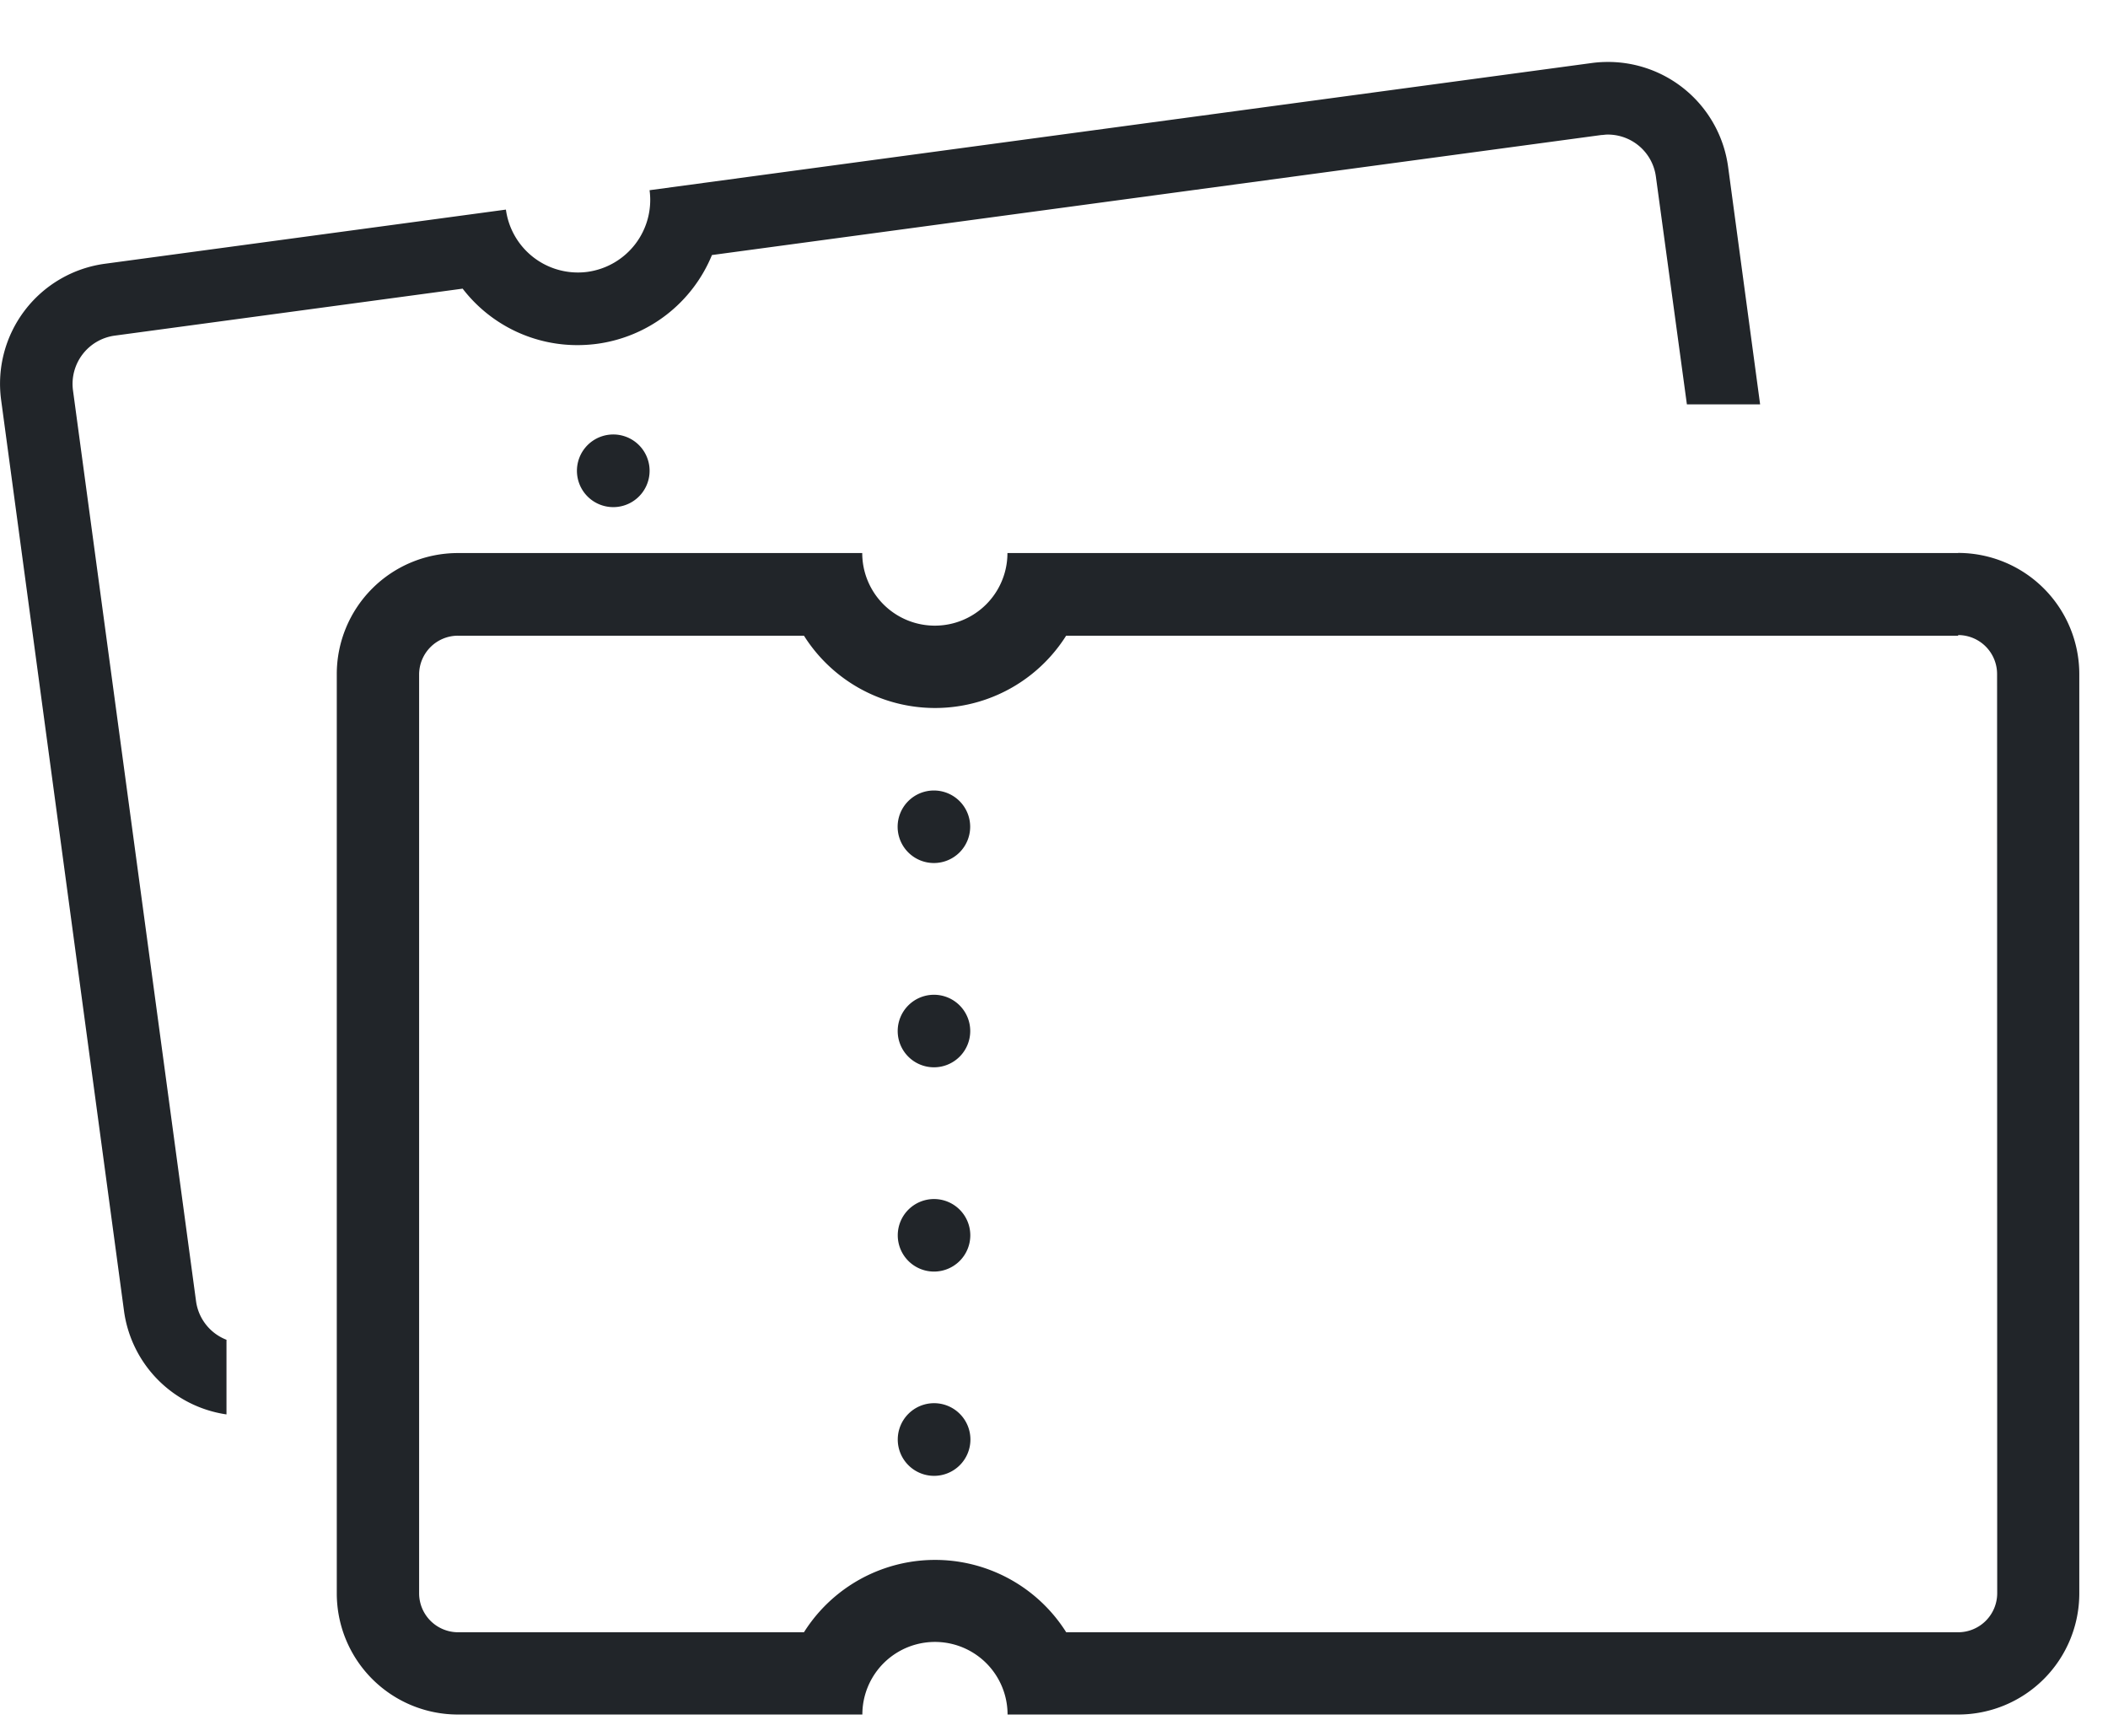
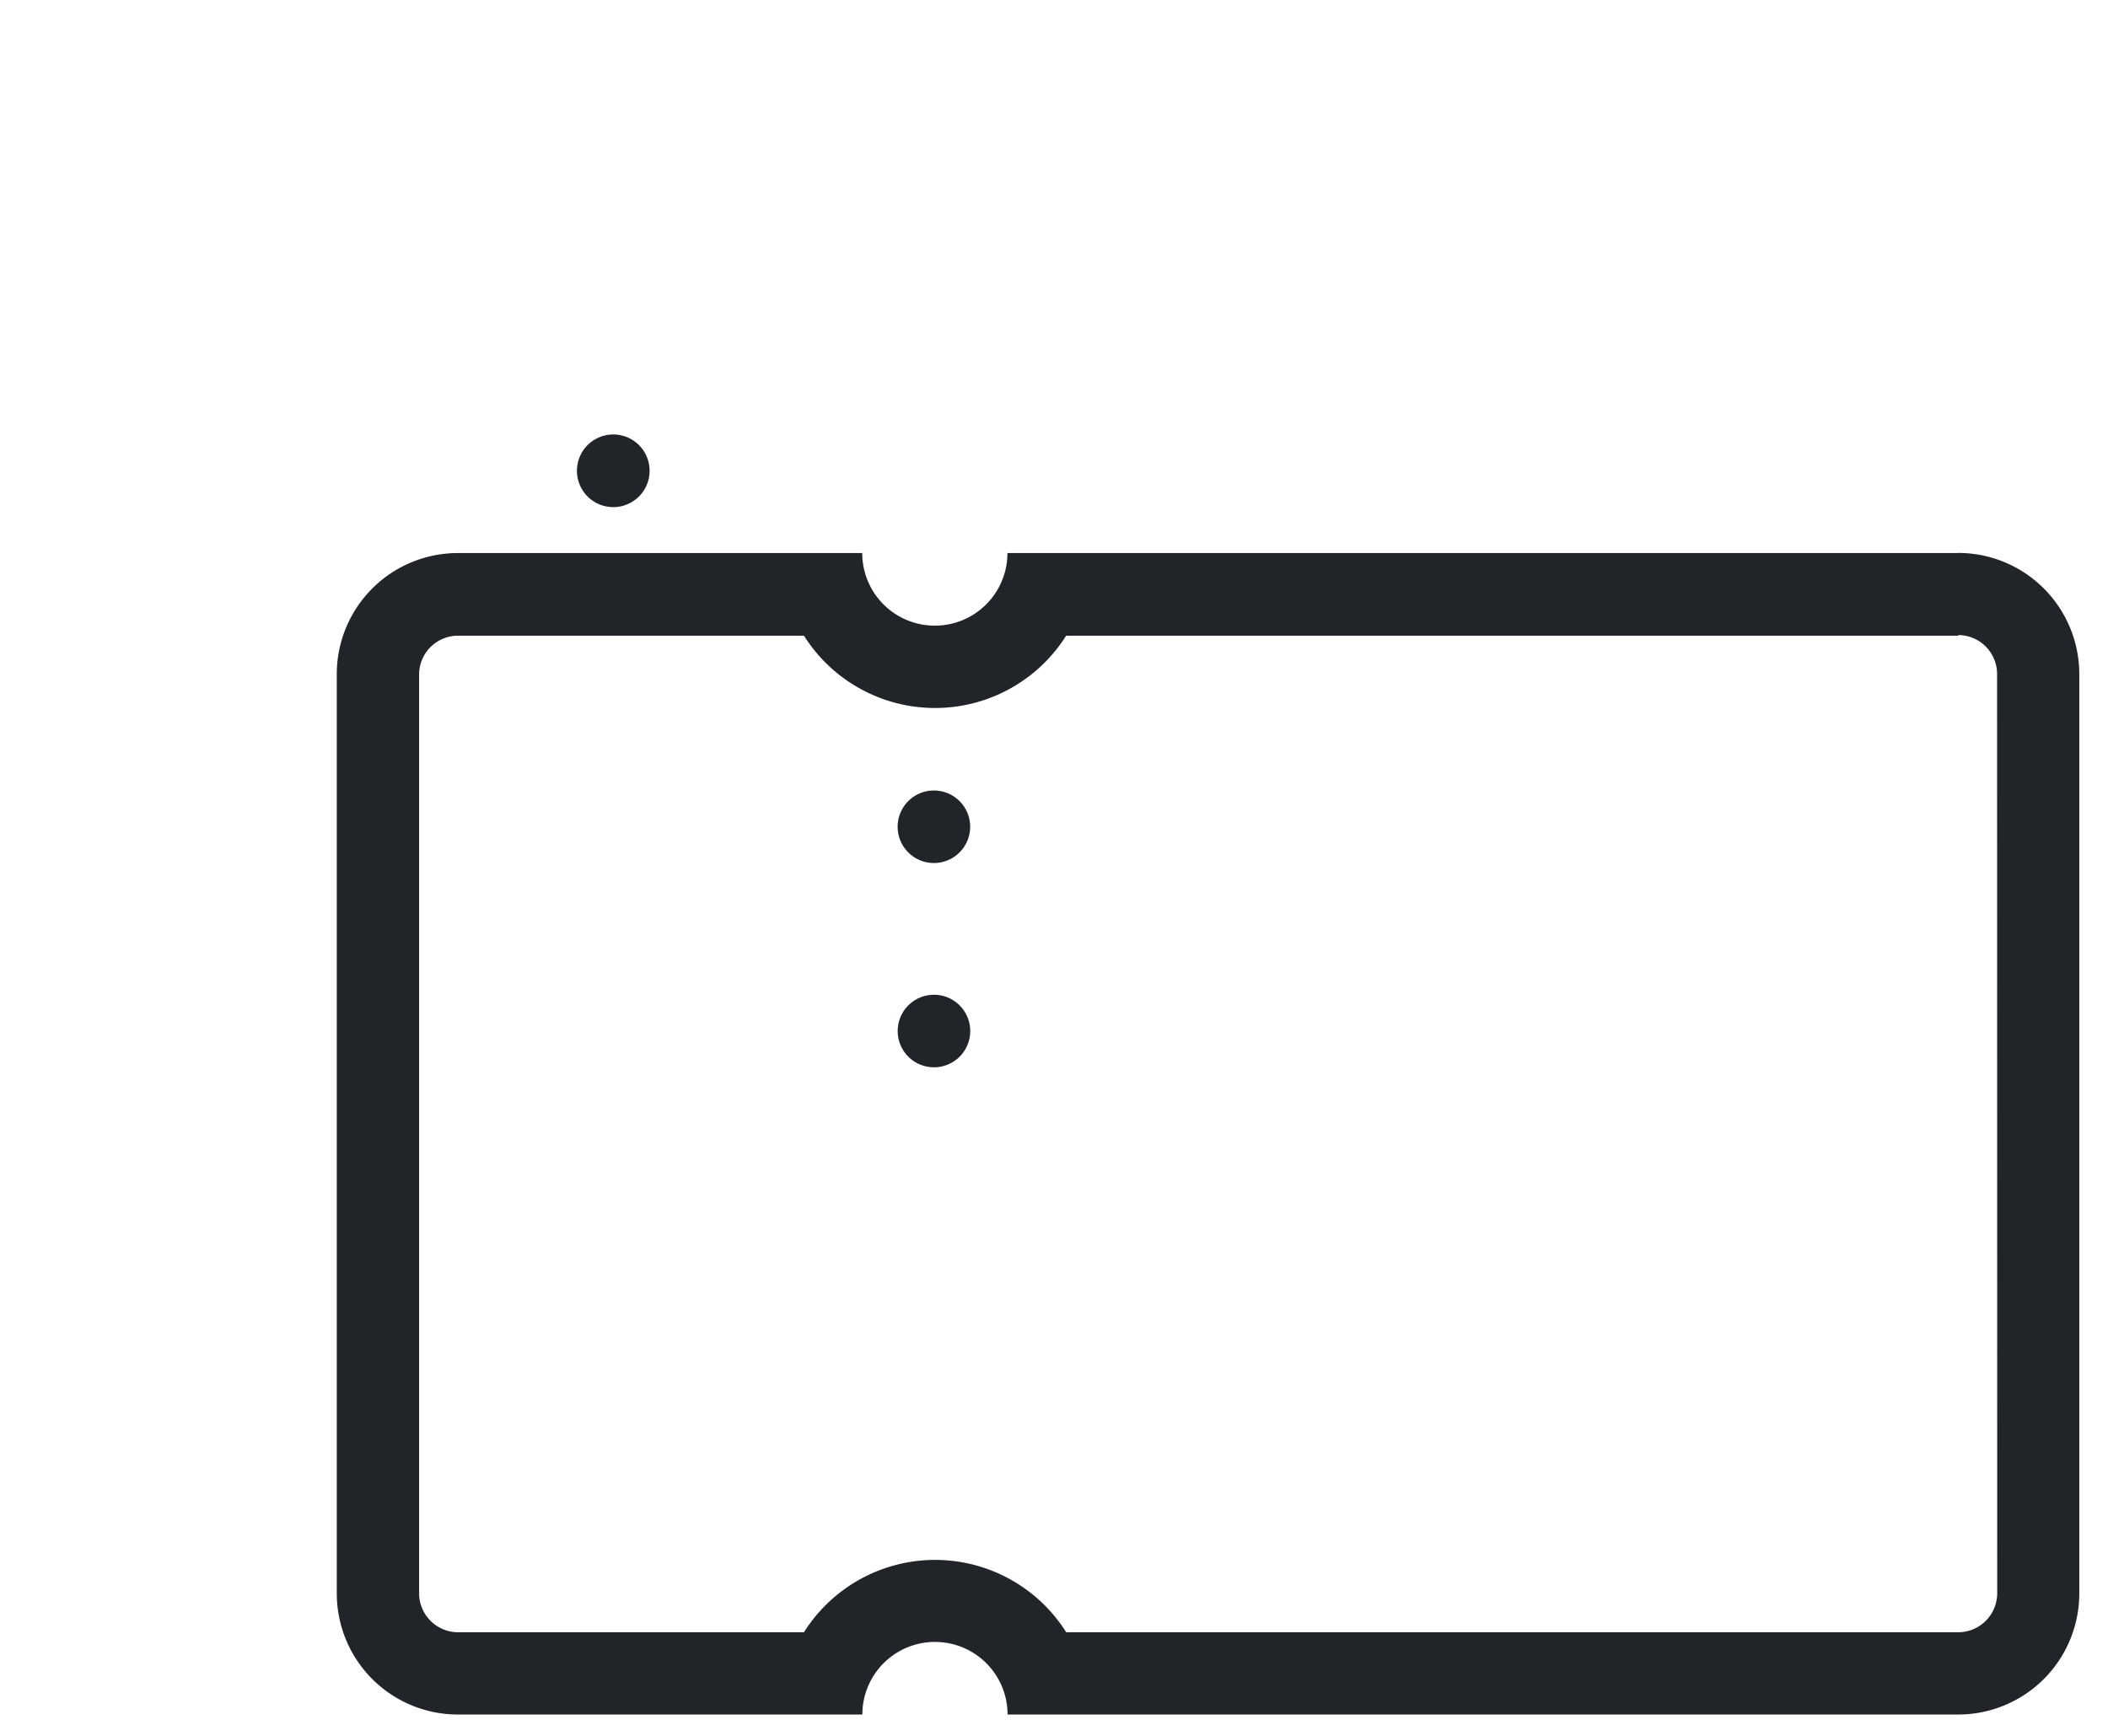
<svg xmlns="http://www.w3.org/2000/svg" id="subiconsvg3-obj" data-name="Ticket icon" width="34" height="28">
  <defs>
    <style>.cls-1{fill:#212529;fill-rule:evenodd}</style>
  </defs>
  <path id="Fill_1" data-name="Fill 1" class="cls-1" d="M9.311 7.675a.586.586 0 11.658.5.586.586 0 01-.658-.5" />
-   <path id="Fill_3" data-name="Fill 3" class="cls-1" d="M3.655 21.612a.78.78 0 01-.493-.623L1.177 6.295a.786.786 0 01.672-.881l5.613-.758a2.332 2.332 0 001.915.91 2.4 2.4 0 00.253-.02 2.343 2.343 0 001.853-1.432l14.344-1.936c.028 0 .057-.006.086-.007a.782.782 0 01.795.678l.5 3.674h1.181l-.516-3.83A1.954 1.954 0 0025.883 1a1.9 1.9 0 00-.213.017L10.477 3.068a1.171 1.171 0 01-1 1.317 1.107 1.107 0 01-.127.01 1.171 1.171 0 01-1.19-1.014l-6.464.873A1.953 1.953 0 00.018 6.45L2 21.145a1.952 1.952 0 001.653 1.67v-1.2z" />
  <path id="Fill_6" data-name="Fill 6" class="cls-1" d="M31.579 8.921h-15.33a1.171 1.171 0 11-2.342 0H7.385a1.953 1.953 0 00-1.953 1.954v14.828a1.954 1.954 0 001.955 1.953h6.522a1.171 1.171 0 012.342 0h15.331a1.954 1.954 0 001.955-1.956V10.872a1.955 1.955 0 00-1.954-1.953m0 1.325a.628.628 0 01.628.629l.002 14.827a.63.63 0 01-.628.629H17.197a2.5 2.5 0 00-4.23 0H7.39a.629.629 0 01-.63-.619V10.882a.627.627 0 01.628-.628h5.579a2.5 2.5 0 004.229 0h14.387" />
  <path id="Fill_9" data-name="Fill 9" class="cls-1" d="M14.478 13.336a.585.585 0 11.585.585.585.585 0 01-.585-.585" />
  <path id="Fill_11" data-name="Fill 11" class="cls-1" d="M14.479 16.631a.585.585 0 11.585.585.585.585 0 01-.585-.585" />
-   <path id="Fill_13" data-name="Fill 13" class="cls-1" d="M14.48 23.221a.586.586 0 11.585.585.586.586 0 01-.585-.585" />
-   <path id="Fill_15" data-name="Fill 15" class="cls-1" d="M14.48 19.926a.585.585 0 11.585.585.585.585 0 01-.585-.585" />
</svg>